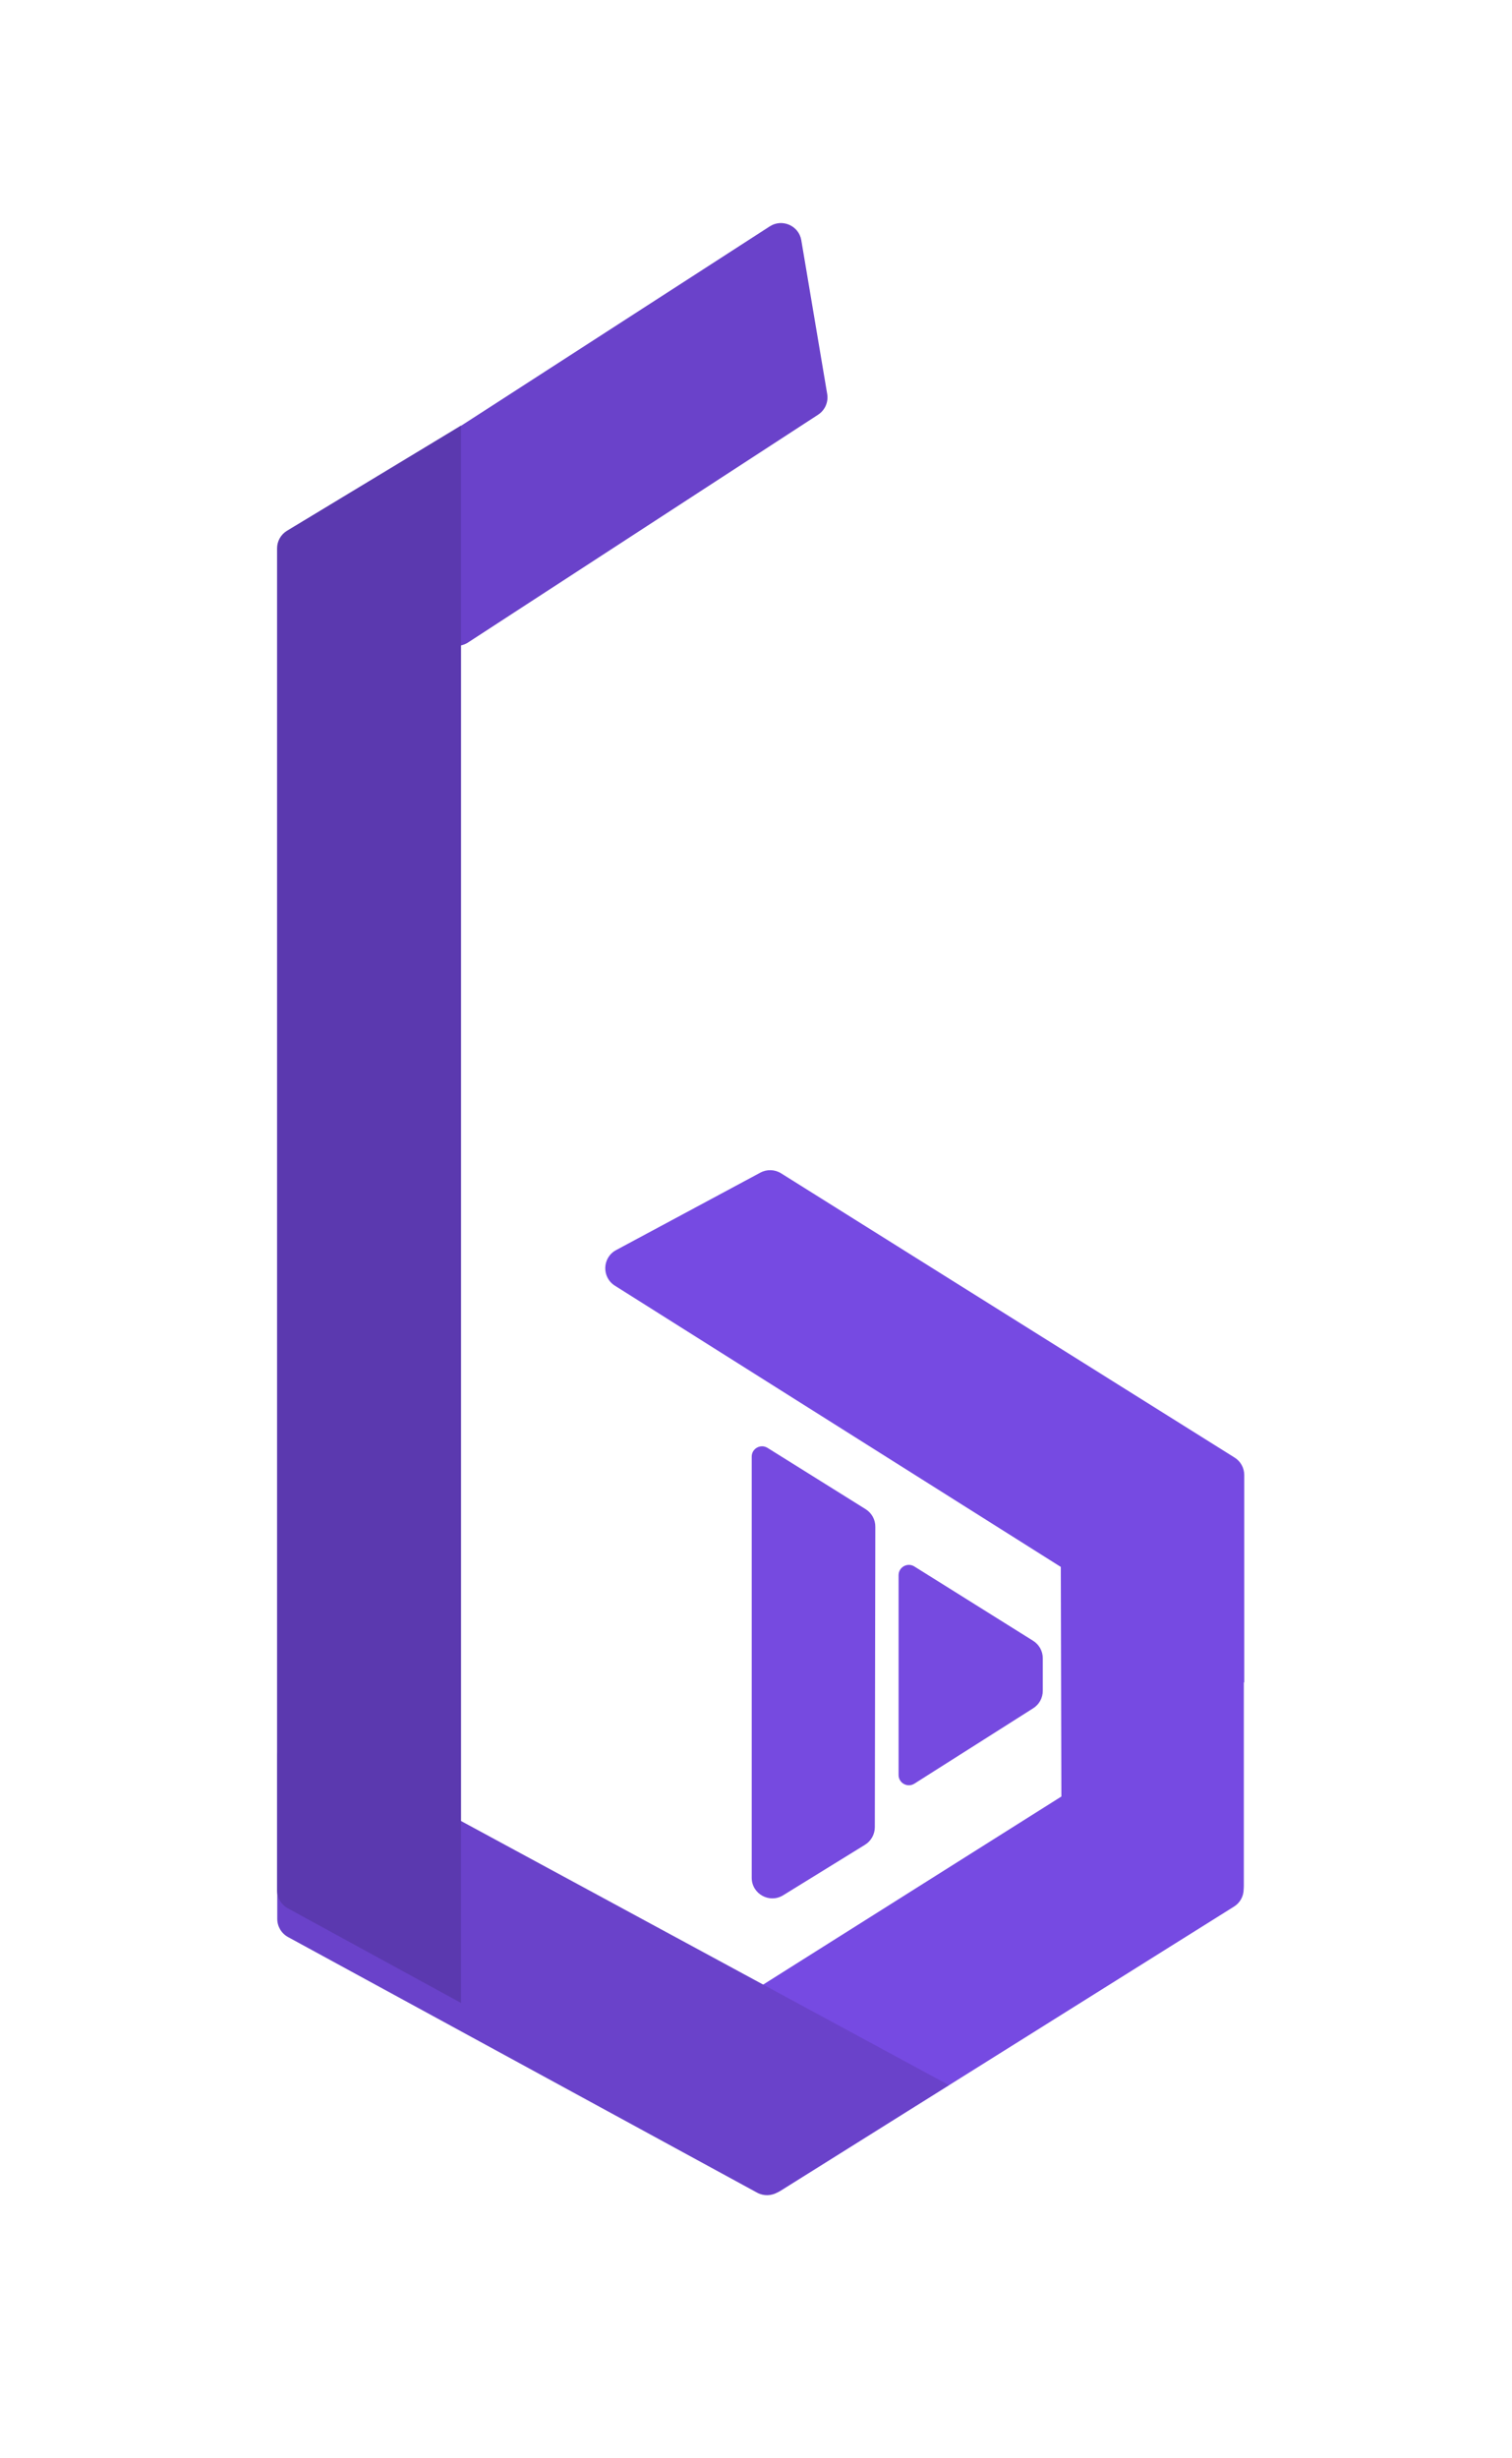
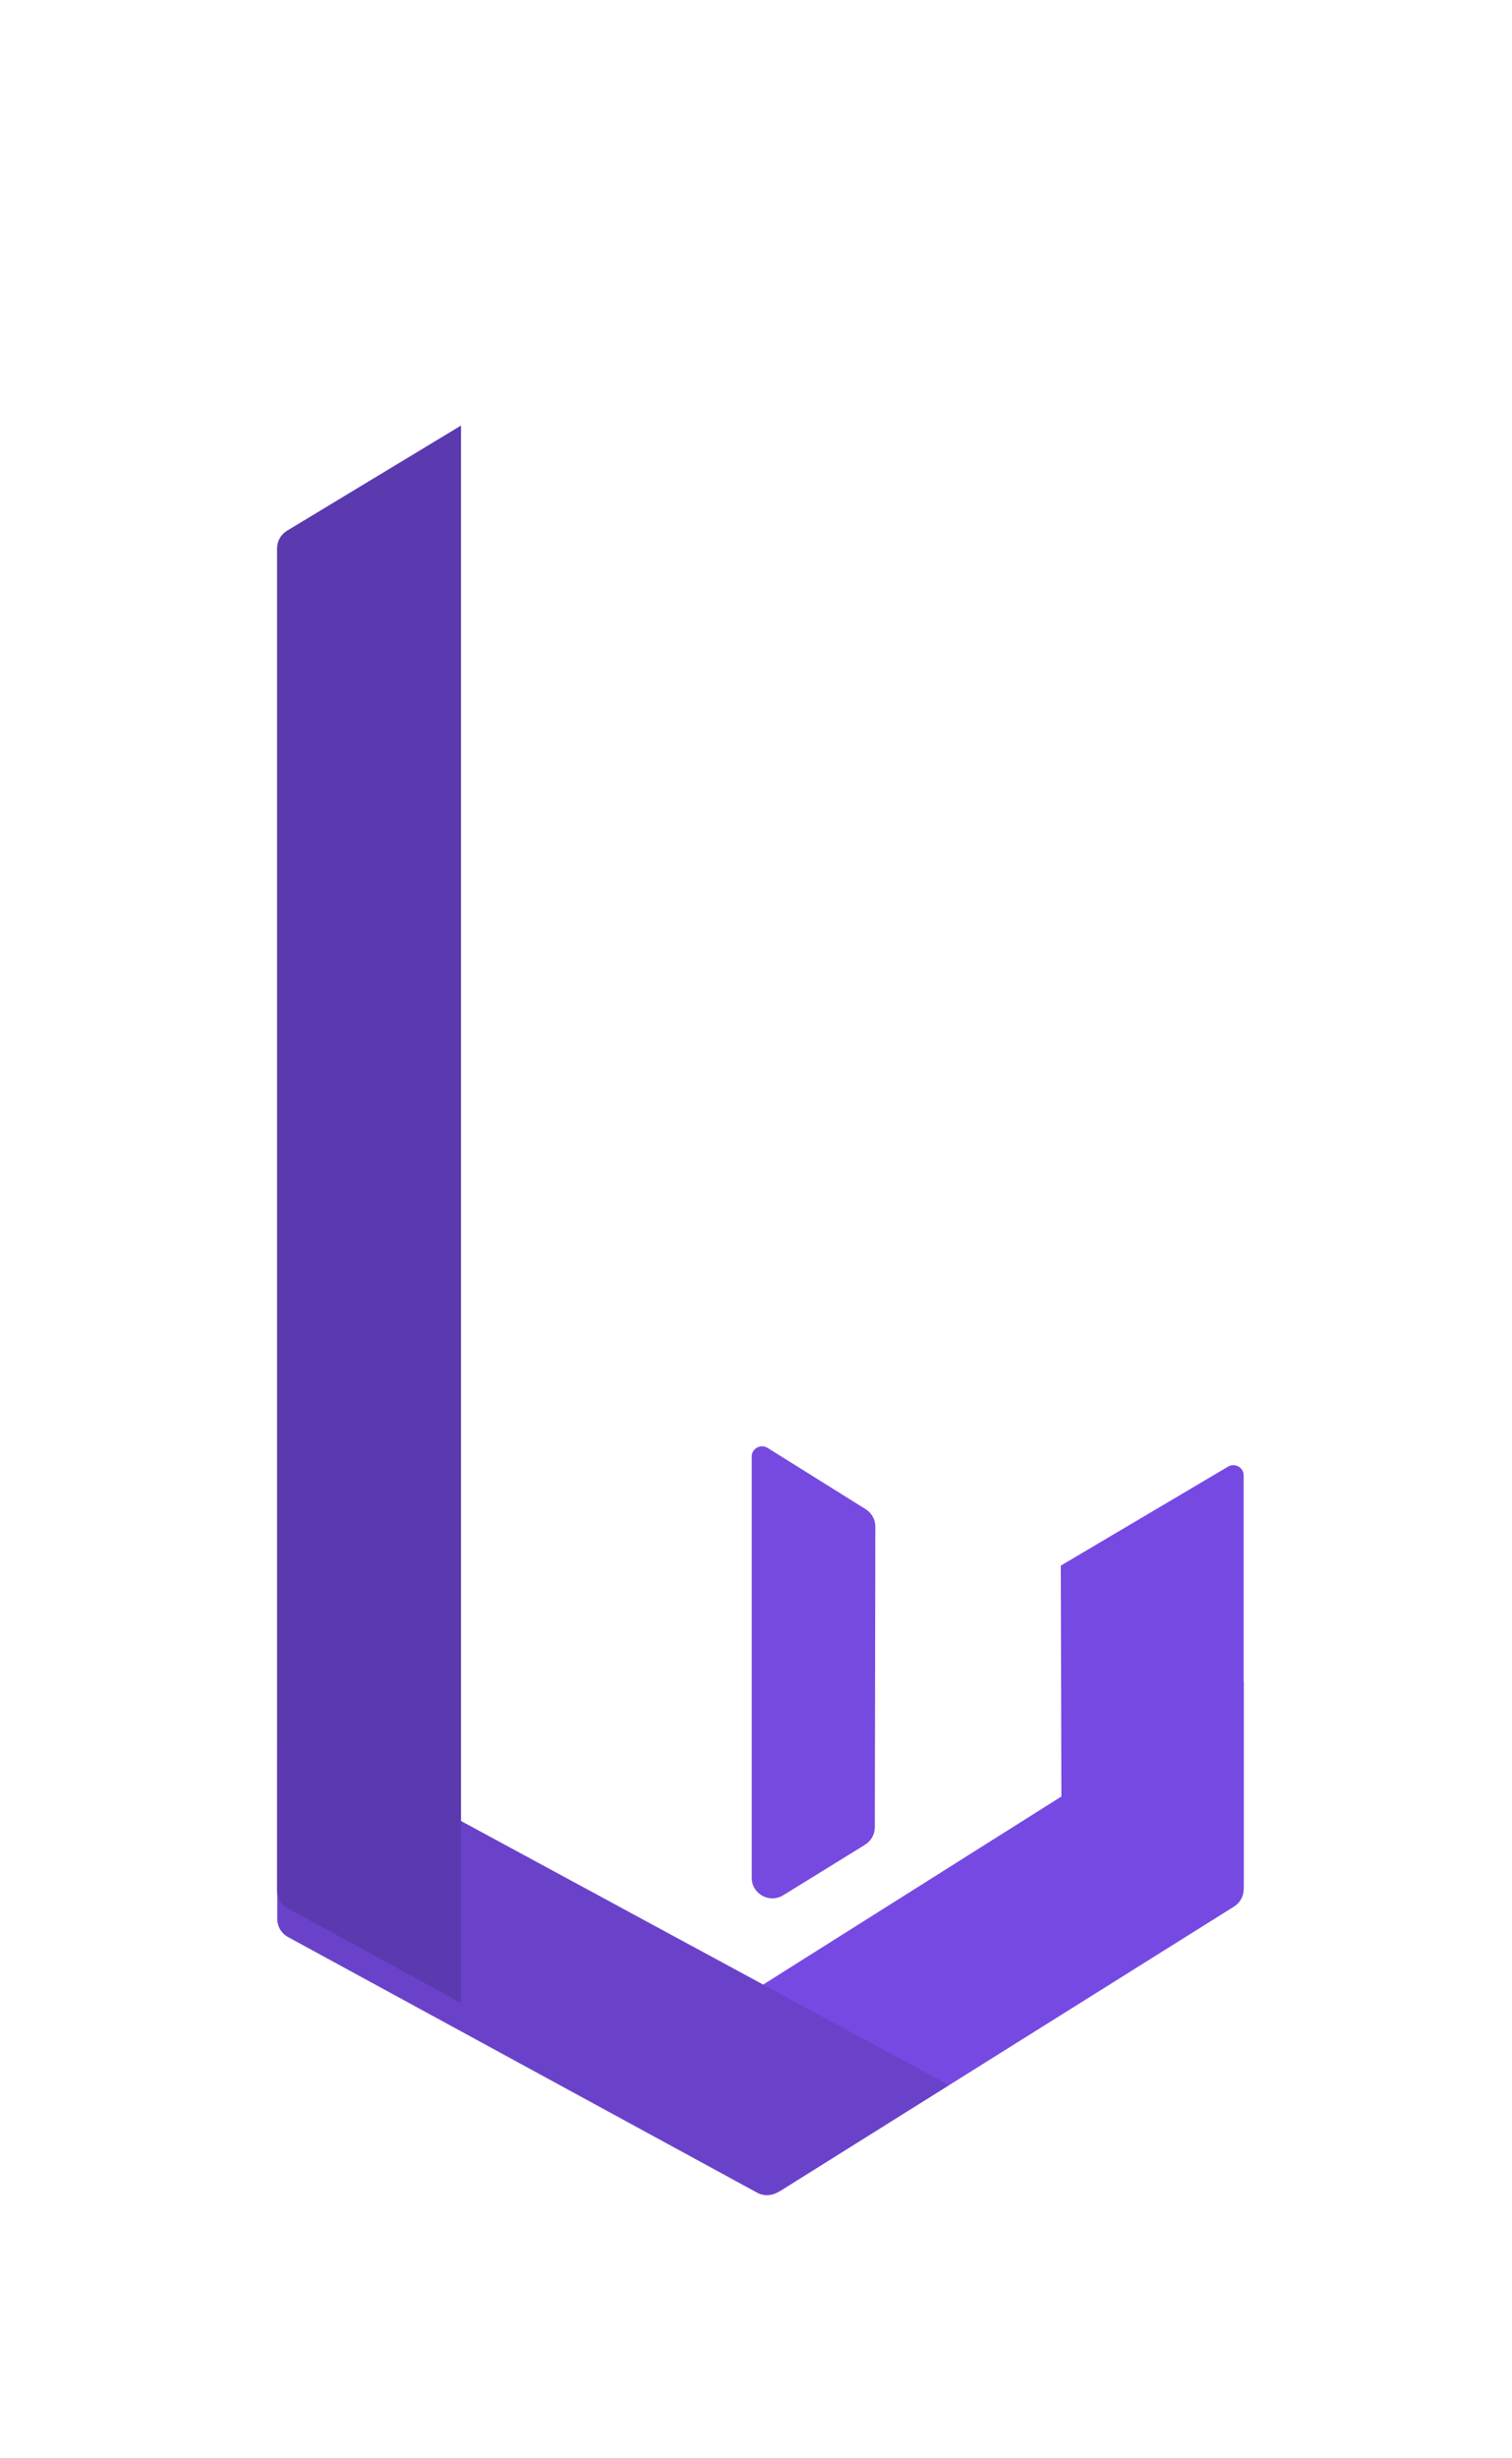
<svg xmlns="http://www.w3.org/2000/svg" width="24" height="39" viewBox="0 0 24 39" fill="none">
  <g filter="url(#filter0_d_696_2951)">
-     <path d="M14.514 26.548C14.405 26.617 14.263 26.539 14.263 26.41L14.263 23.241C14.263 23.113 14.404 23.034 14.513 23.102L16.398 24.281C16.494 24.341 16.552 24.445 16.552 24.558V25.076C16.552 25.188 16.495 25.292 16.4 25.352L14.514 26.548Z" fill="#764AE0" />
-   </g>
+     </g>
  <g filter="url(#filter1_d_696_2951)">
-     <path d="M12.07 16.854C12.173 16.799 12.299 16.803 12.398 16.865L19.597 21.375C19.692 21.434 19.75 21.539 19.75 21.652L19.75 24.945L9.76 18.648C9.548 18.514 9.559 18.201 9.78 18.083L12.07 16.854Z" fill="#764AE2" />
-   </g>
+     </g>
  <g filter="url(#filter2_d_696_2951)">
    <path d="M19.415 28.5C19.595 28.5 19.741 28.353 19.741 28.173L19.741 21.659C19.741 21.532 19.603 21.454 19.494 21.518L16.838 23.089L16.851 28.179C16.852 28.36 16.998 28.506 17.179 28.505L19.415 28.5Z" fill="#764AE2" />
  </g>
  <g filter="url(#filter3_d_696_2951)">
    <path d="M12.431 28.319C12.213 28.453 11.932 28.297 11.932 28.041L11.932 21.359C11.932 21.231 12.074 21.153 12.183 21.221L13.741 22.194C13.836 22.254 13.895 22.359 13.894 22.472L13.886 27.239C13.886 27.352 13.827 27.457 13.731 27.517L12.431 28.319Z" fill="#764AE0" />
  </g>
  <g filter="url(#filter4_d_696_2951)">
    <path d="M12.061 33.019C12.164 33.075 12.289 33.07 12.389 33.008L19.588 28.498C19.683 28.439 19.741 28.334 19.741 28.221L19.741 24.928L9.751 31.225C9.539 31.359 9.55 31.672 9.771 31.79L12.061 33.019Z" fill="#764AE2" />
  </g>
  <g filter="url(#filter5_d_696_2951)">
    <path d="M4.401 28.693C4.401 28.813 4.466 28.923 4.571 28.981L12.018 33.037C12.122 33.093 12.248 33.09 12.348 33.027L15.062 31.331L4.883 25.823C4.665 25.705 4.401 25.863 4.401 26.11L4.401 28.693Z" fill="#6A42CA" />
  </g>
  <g filter="url(#filter6_d_696_2951)">
-     <path d="M13.13 4.942C13.152 5.07 13.095 5.2 12.986 5.271L7.429 8.885C7.321 8.955 7.181 8.955 7.073 8.885L4.531 7.246L12.219 2.283C12.416 2.156 12.68 2.272 12.719 2.503L13.13 4.942Z" fill="#6A42CA" />
-   </g>
+     </g>
  <g filter="url(#filter7_d_696_2951)">
    <path d="M4.556 7.112C4.458 7.171 4.398 7.277 4.398 7.392L4.398 28.679C4.398 28.799 4.463 28.909 4.568 28.966L7.318 30.468L7.318 5.443L4.556 7.112Z" fill="#5B39AF" />
  </g>
  <defs>
    <filter id="filter0_d_696_2951" x="10.328" y="20.892" width="10.159" height="11.366" filterUnits="userSpaceOnUse" color-interpolation-filters="sRGB">
      <feFlood flood-opacity="0" result="BackgroundImageFix" />
      <feColorMatrix in="SourceAlpha" type="matrix" values="0 0 0 0 0 0 0 0 0 0 0 0 0 0 0 0 0 0 127 0" result="hardAlpha" />
      <feOffset dy="1.749" />
      <feGaussianBlur stdDeviation="1.968" />
      <feComposite in2="hardAlpha" operator="out" />
      <feColorMatrix type="matrix" values="0 0 0 0 0.169 0 0 0 0 0.169 0 0 0 0 0.216 0 0 0 0.24 0" />
      <feBlend mode="normal" in2="BackgroundImageFix" result="effect1_dropShadow_696_2951" />
      <feBlend mode="normal" in="SourceGraphic" in2="effect1_dropShadow_696_2951" result="shape" />
    </filter>
    <filter id="filter1_d_696_2951" x="5.673" y="14.628" width="18.013" height="16.001" filterUnits="userSpaceOnUse" color-interpolation-filters="sRGB">
      <feFlood flood-opacity="0" result="BackgroundImageFix" />
      <feColorMatrix in="SourceAlpha" type="matrix" values="0 0 0 0 0 0 0 0 0 0 0 0 0 0 0 0 0 0 127 0" result="hardAlpha" />
      <feOffset dy="1.749" />
      <feGaussianBlur stdDeviation="1.968" />
      <feComposite in2="hardAlpha" operator="out" />
      <feColorMatrix type="matrix" values="0 0 0 0 0.169 0 0 0 0 0.169 0 0 0 0 0.216 0 0 0 0.24 0" />
      <feBlend mode="normal" in2="BackgroundImageFix" result="effect1_dropShadow_696_2951" />
      <feBlend mode="normal" in="SourceGraphic" in2="effect1_dropShadow_696_2951" result="shape" />
    </filter>
    <filter id="filter2_d_696_2951" x="12.903" y="19.31" width="10.773" height="14.88" filterUnits="userSpaceOnUse" color-interpolation-filters="sRGB">
      <feFlood flood-opacity="0" result="BackgroundImageFix" />
      <feColorMatrix in="SourceAlpha" type="matrix" values="0 0 0 0 0 0 0 0 0 0 0 0 0 0 0 0 0 0 127 0" result="hardAlpha" />
      <feOffset dy="1.749" />
      <feGaussianBlur stdDeviation="1.968" />
      <feComposite in2="hardAlpha" operator="out" />
      <feColorMatrix type="matrix" values="0 0 0 0 0.169 0 0 0 0 0.169 0 0 0 0 0.216 0 0 0 0.4 0" />
      <feBlend mode="normal" in2="BackgroundImageFix" result="effect1_dropShadow_696_2951" />
      <feBlend mode="normal" in="SourceGraphic" in2="effect1_dropShadow_696_2951" result="shape" />
    </filter>
    <filter id="filter3_d_696_2951" x="7.997" y="19.009" width="9.832" height="15.044" filterUnits="userSpaceOnUse" color-interpolation-filters="sRGB">
      <feFlood flood-opacity="0" result="BackgroundImageFix" />
      <feColorMatrix in="SourceAlpha" type="matrix" values="0 0 0 0 0 0 0 0 0 0 0 0 0 0 0 0 0 0 127 0" result="hardAlpha" />
      <feOffset dy="1.749" />
      <feGaussianBlur stdDeviation="1.968" />
      <feComposite in2="hardAlpha" operator="out" />
      <feColorMatrix type="matrix" values="0 0 0 0 0.169 0 0 0 0 0.169 0 0 0 0 0.216 0 0 0 0.24 0" />
      <feBlend mode="normal" in2="BackgroundImageFix" result="effect1_dropShadow_696_2951" />
      <feBlend mode="normal" in="SourceGraphic" in2="effect1_dropShadow_696_2951" result="shape" />
    </filter>
    <filter id="filter4_d_696_2951" x="5.664" y="22.742" width="18.013" height="16.001" filterUnits="userSpaceOnUse" color-interpolation-filters="sRGB">
      <feFlood flood-opacity="0" result="BackgroundImageFix" />
      <feColorMatrix in="SourceAlpha" type="matrix" values="0 0 0 0 0 0 0 0 0 0 0 0 0 0 0 0 0 0 127 0" result="hardAlpha" />
      <feOffset dy="1.749" />
      <feGaussianBlur stdDeviation="1.968" />
      <feComposite in2="hardAlpha" operator="out" />
      <feColorMatrix type="matrix" values="0 0 0 0 0.169 0 0 0 0 0.169 0 0 0 0 0.216 0 0 0 0.24 0" />
      <feBlend mode="normal" in2="BackgroundImageFix" result="effect1_dropShadow_696_2951" />
      <feBlend mode="normal" in="SourceGraphic" in2="effect1_dropShadow_696_2951" result="shape" />
    </filter>
    <filter id="filter5_d_696_2951" x="0.466" y="23.597" width="18.532" height="15.163" filterUnits="userSpaceOnUse" color-interpolation-filters="sRGB">
      <feFlood flood-opacity="0" result="BackgroundImageFix" />
      <feColorMatrix in="SourceAlpha" type="matrix" values="0 0 0 0 0 0 0 0 0 0 0 0 0 0 0 0 0 0 127 0" result="hardAlpha" />
      <feOffset dy="1.749" />
      <feGaussianBlur stdDeviation="1.968" />
      <feComposite in2="hardAlpha" operator="out" />
      <feColorMatrix type="matrix" values="0 0 0 0 0.169 0 0 0 0 0.169 0 0 0 0 0.216 0 0 0 0.24 0" />
      <feBlend mode="normal" in2="BackgroundImageFix" result="effect1_dropShadow_696_2951" />
      <feBlend mode="normal" in="SourceGraphic" in2="effect1_dropShadow_696_2951" result="shape" />
    </filter>
    <filter id="filter6_d_696_2951" x="1.587" y="0.595" width="14.49" height="12.594" filterUnits="userSpaceOnUse" color-interpolation-filters="sRGB">
      <feFlood flood-opacity="0" result="BackgroundImageFix" />
      <feColorMatrix in="SourceAlpha" type="matrix" values="0 0 0 0 0 0 0 0 0 0 0 0 0 0 0 0 0 0 127 0" result="hardAlpha" />
      <feOffset dy="1.308" />
      <feGaussianBlur stdDeviation="1.472" />
      <feComposite in2="hardAlpha" operator="out" />
      <feColorMatrix type="matrix" values="0 0 0 0 0.169 0 0 0 0 0.169 0 0 0 0 0.216 0 0 0 0.24 0" />
      <feBlend mode="normal" in2="BackgroundImageFix" result="effect1_dropShadow_696_2951" />
      <feBlend mode="normal" in="SourceGraphic" in2="effect1_dropShadow_696_2951" result="shape" />
    </filter>
    <filter id="filter7_d_696_2951" x="1.454" y="3.808" width="8.807" height="30.91" filterUnits="userSpaceOnUse" color-interpolation-filters="sRGB">
      <feFlood flood-opacity="0" result="BackgroundImageFix" />
      <feColorMatrix in="SourceAlpha" type="matrix" values="0 0 0 0 0 0 0 0 0 0 0 0 0 0 0 0 0 0 127 0" result="hardAlpha" />
      <feOffset dy="1.308" />
      <feGaussianBlur stdDeviation="1.472" />
      <feComposite in2="hardAlpha" operator="out" />
      <feColorMatrix type="matrix" values="0 0 0 0 0.169 0 0 0 0 0.169 0 0 0 0 0.216 0 0 0 0.24 0" />
      <feBlend mode="normal" in2="BackgroundImageFix" result="effect1_dropShadow_696_2951" />
      <feBlend mode="normal" in="SourceGraphic" in2="effect1_dropShadow_696_2951" result="shape" />
    </filter>
  </defs>
</svg>